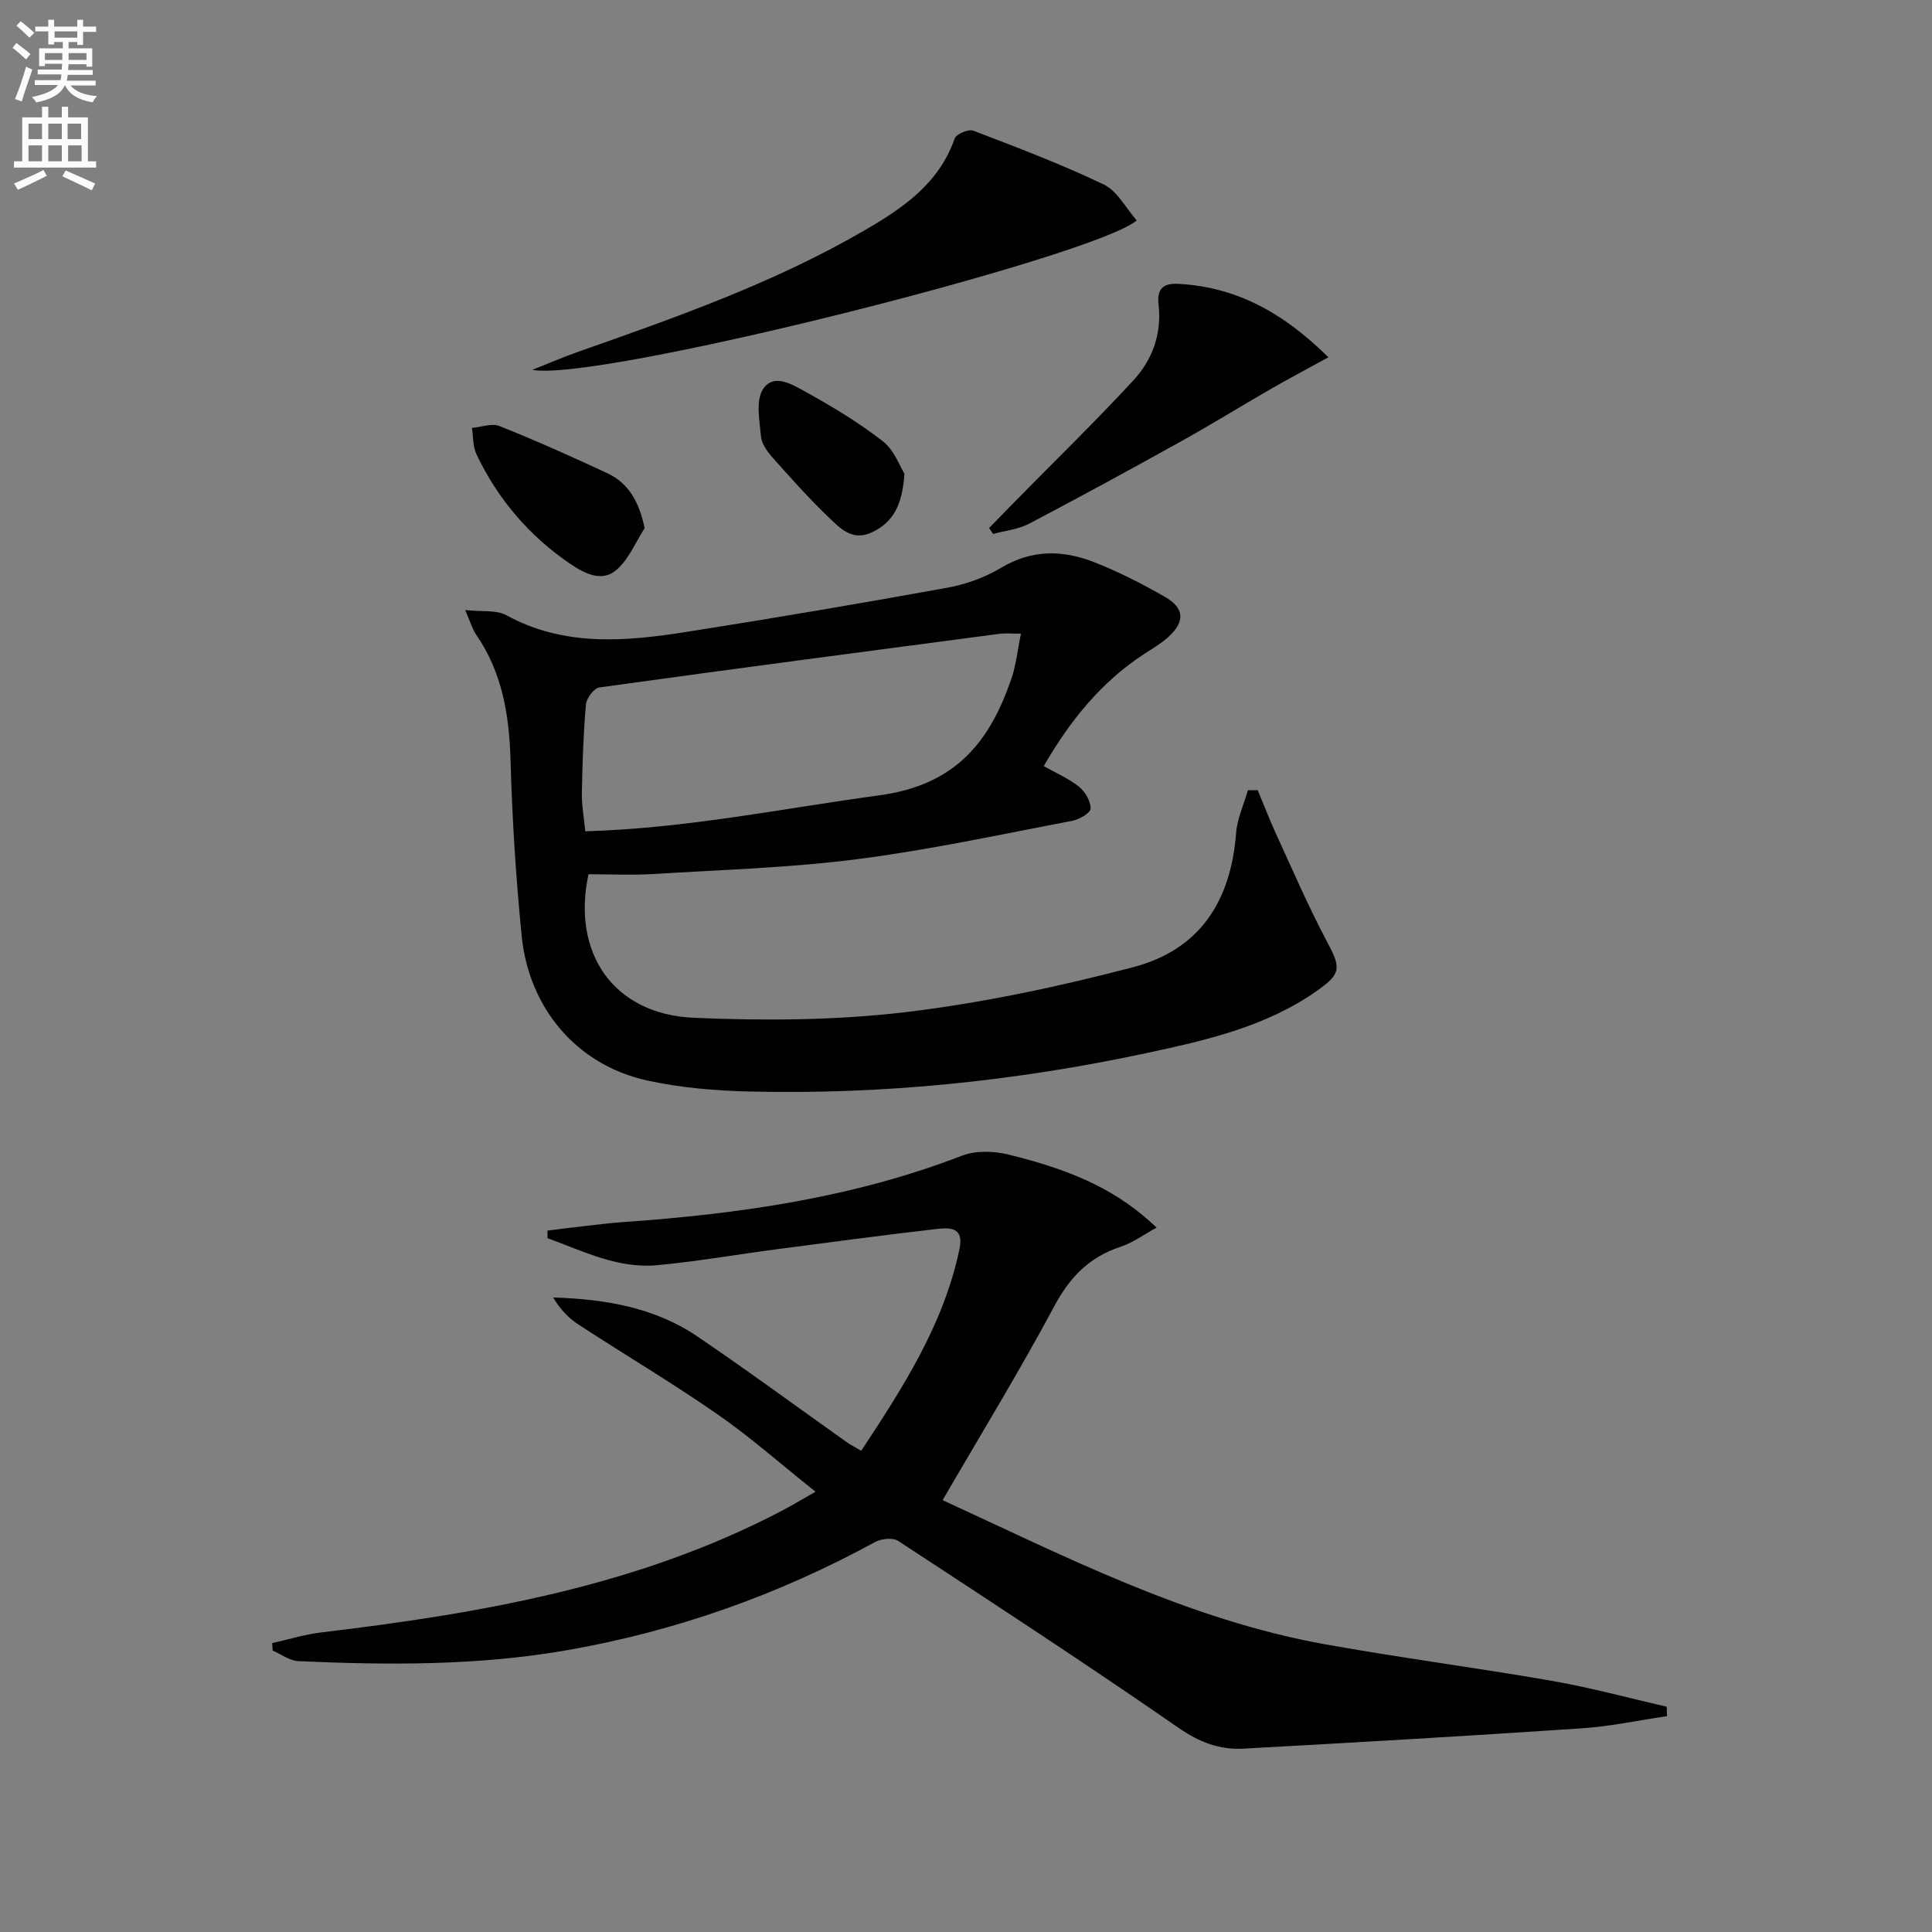
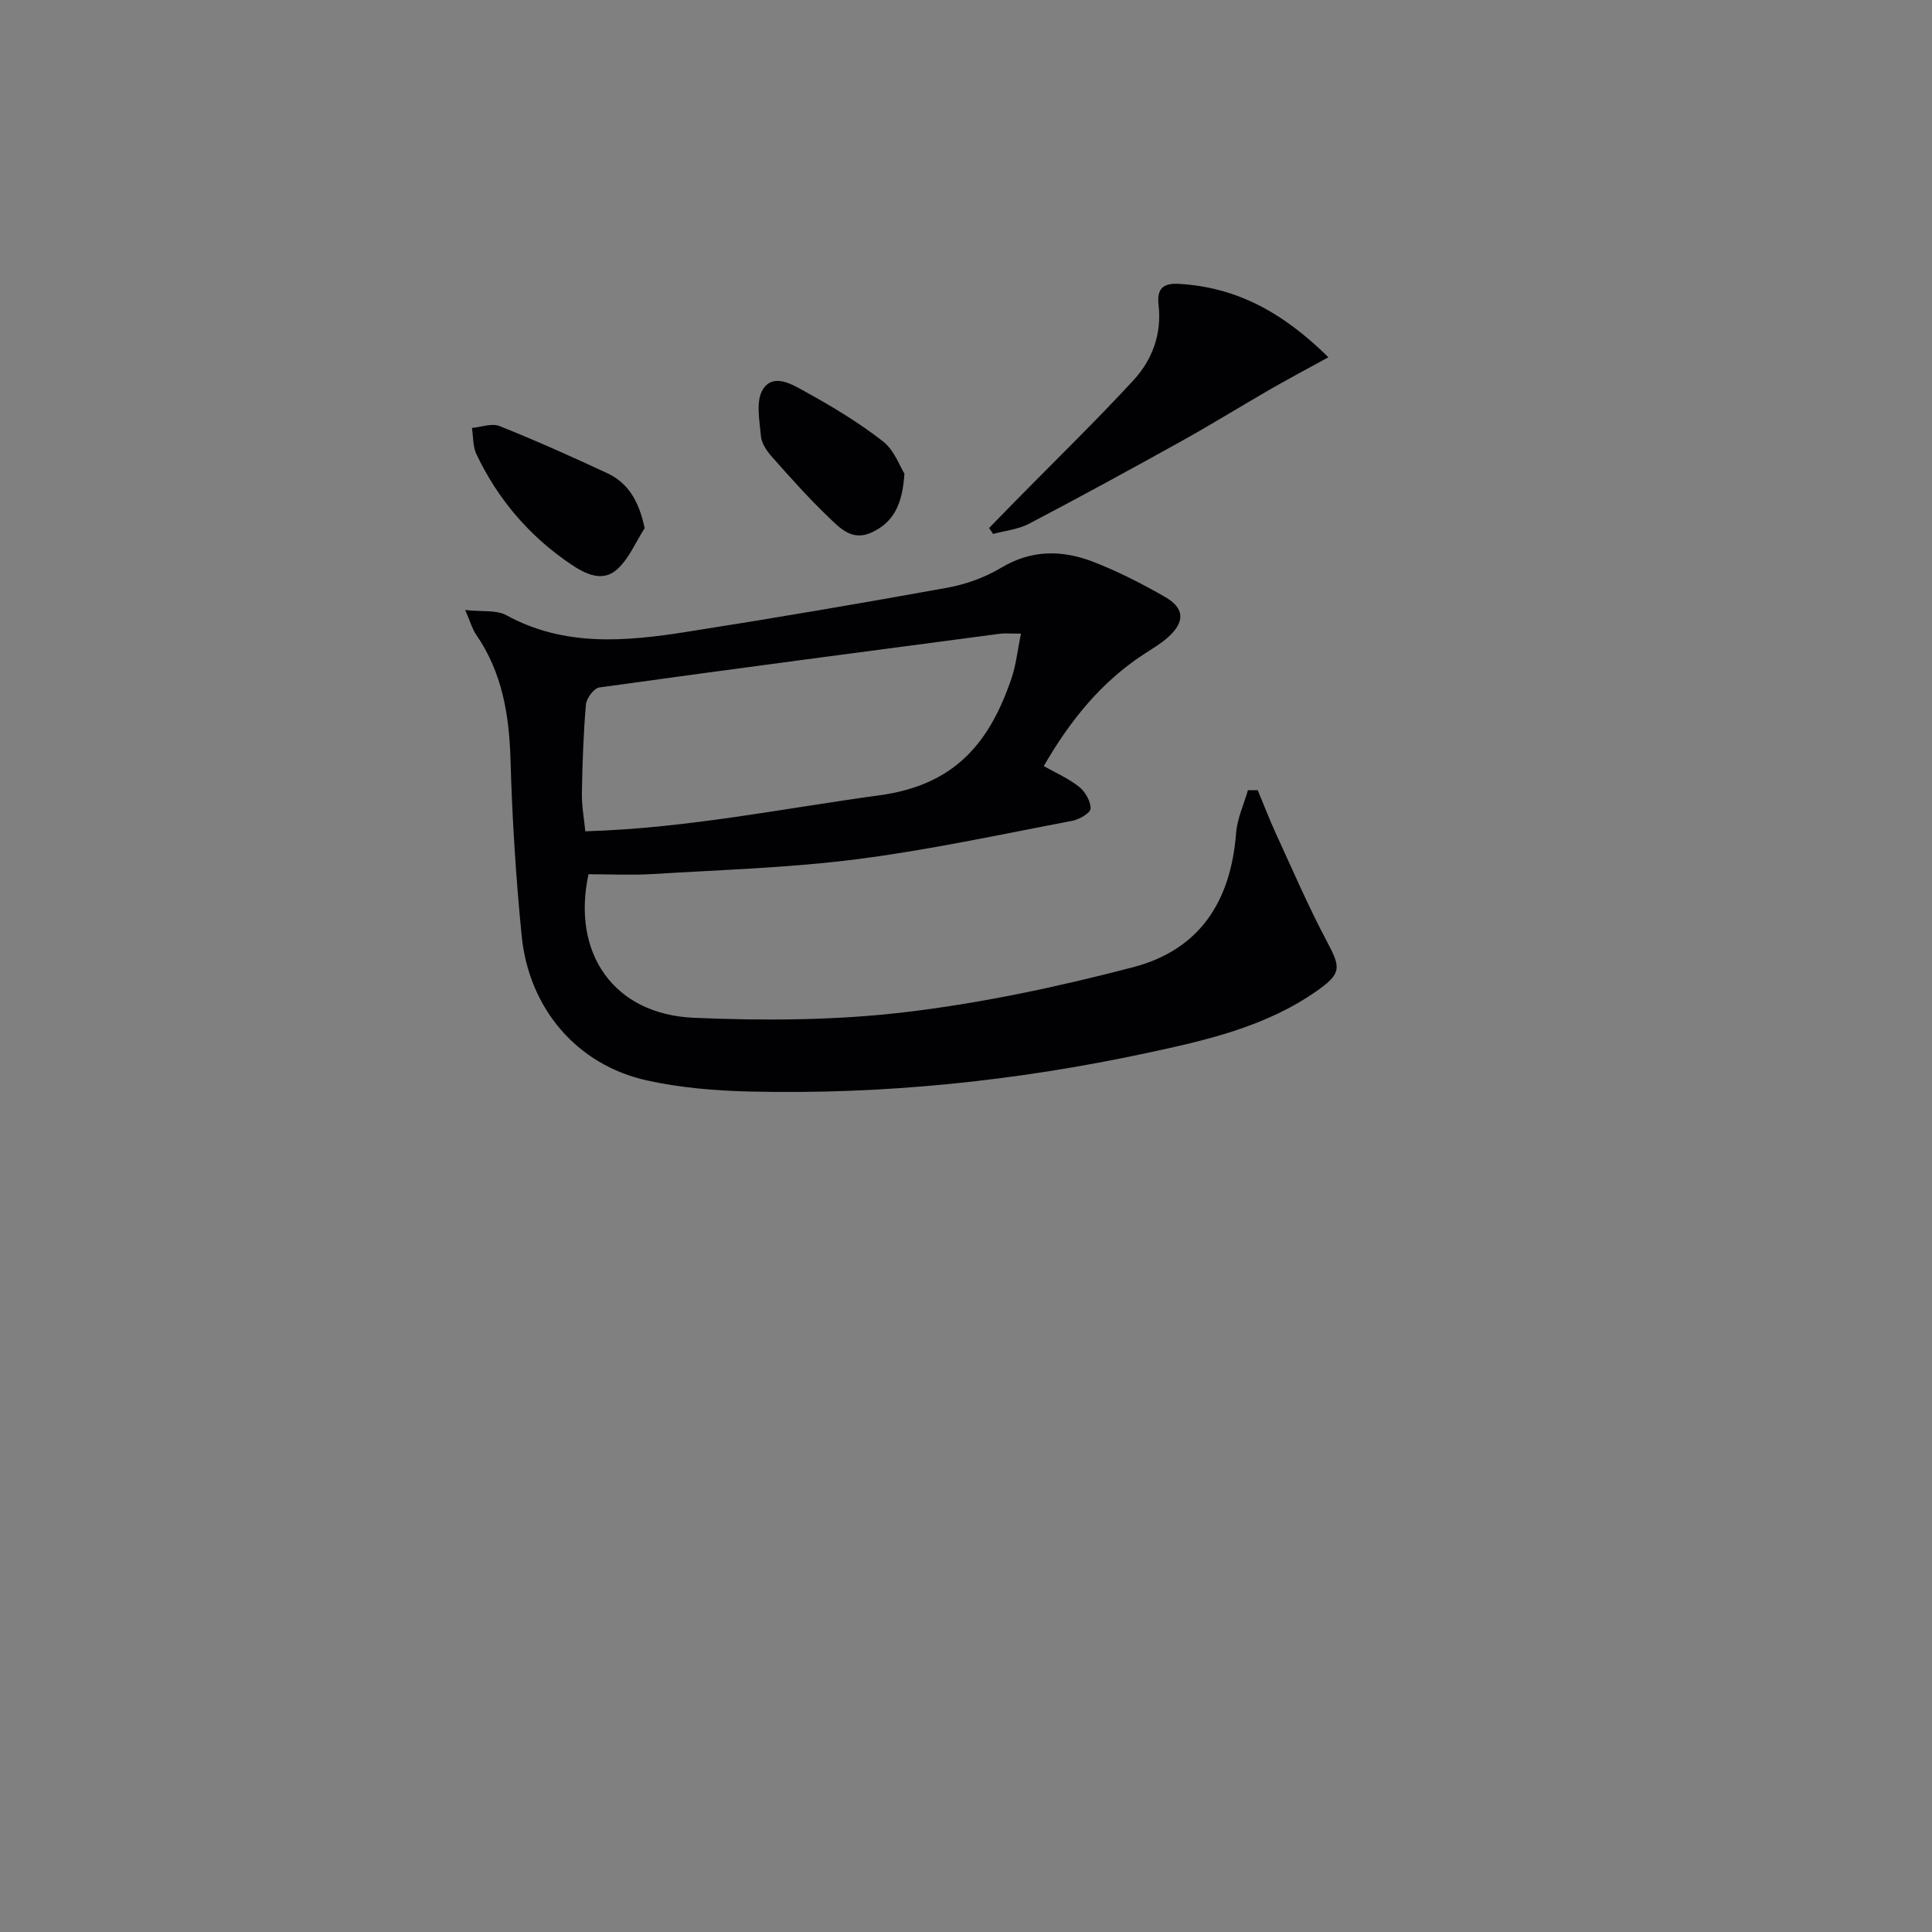
<svg xmlns="http://www.w3.org/2000/svg" enable-background="new 0 0 400 400" viewBox="0 0 400 400">
  <rect x="0" y="0" width="400" height="400" fill="#808080" stroke="none" />
-   <path d="m2.6 9.9.8-1c.9.7 1.9 1.4 2.9 2.3l-.9 1.1c-1.1-1-2-1.8-2.8-2.4zm.5 10.6c.9-2.1 1.6-4.3 2.3-6.7.4.2.8.4 1.3.6-.7 2.1-1.5 4.3-2.2 6.6zm.3-15.2.9-.9c1 .8 2 1.6 2.8 2.4l-1 1c-.9-.9-1.8-1.7-2.7-2.5zm12.6-1.2h1.2v1.4h2.7v1.1h-2.7v2.7h-1.2v-.6h-1.8v1.3h4.9v3.8h-1.2v-.5h-3.7c0 .4-.1.9-.1 1.2h5.1v1h-5.2c0 .5-.1.9-.2 1.2h6v1h-5.2c1.1 1.3 2.9 2 5.5 2.2-.4.4-.7.8-.9 1.3-2.9-.5-4.8-1.6-5.7-3.5h-.1c-.8 1.7-2.7 2.9-5.9 3.5-.2-.4-.6-.8-.9-1.1 2.8-.6 4.6-1.4 5.4-2.5h-4.8v-1h5.3c.1-.3.2-.7.2-1.2h-4.9v-1h5c0-.4 0-.8.1-1.2h-3.6v.5h-1.2v-3.7h4.9v-1.3h-1.8v.5h-1.2v-2.7h-2.7v-1h2.7v-1.4h1.2v1.4h4.8zm-6.7 8.3h3.6c0-.4 0-.9 0-1.4h-3.6zm1.9-4.6h4.8v-1.3h-4.7v1.3zm6.7 3.2h-3.7v1.4h3.7z" fill="#fbfafc" />
-   <path d="m8.7 22.1h1.3v2.2h2.8v-2.2h1.3v2.2h4.1v9.1h1.7v1.3h-17v-1.3h1.7v-9.1h4.1zm.3 13.1.7 1.2c-1.8.9-3.8 1.9-6 2.9-.2-.4-.5-.8-.8-1.3 2.3-1 4.4-1.9 6.1-2.8zm-3.1-6.4h2.8v-3.2h-2.8zm0 4.6h2.8v-3.3h-2.8zm4.1-4.6h2.8v-3.2h-2.8zm0 4.6h2.8v-3.3h-2.8zm3.6 1.9c2.1.9 4.1 1.8 6.1 2.7l-.7 1.4c-2.2-1.1-4.2-2-6.1-2.9zm3.2-9.7h-2.8v3.2h2.8zm-2.7 7.8h2.8v-3.3h-2.8z" fill="#fbfafc" />
  <g fill="#010104">
-     <path d="m345.14 355.31c-5.87.86-11.71 2.12-17.62 2.52-23.37 1.57-46.76 2.93-70.15 4.21-4.86.26-9.04-1.32-13.32-4.28-19.13-13.25-38.62-25.98-58.09-38.73-1.1-.72-3.48-.48-4.77.22-20.02 10.93-41.21 18.45-63.69 22.39-18.49 3.24-37.1 3.12-55.74 2.28-1.8-.08-3.54-1.43-5.31-2.19-.03-.51-.06-1.02-.09-1.54 3.36-.75 6.69-1.8 10.1-2.21 32.94-3.93 65.43-9.52 95.28-25.12 2.04-1.07 4.01-2.26 7.11-4.01-7.17-5.71-13.47-11.3-20.34-16.06-9.41-6.53-19.29-12.38-28.88-18.65-2.03-1.33-3.71-3.19-5.11-5.51 10.79.33 21 2.06 29.85 8.06 10.45 7.08 20.62 14.58 30.93 21.89.79.56 1.68 1 3.01 1.79 8.68-13.18 17.11-26.21 20.35-41.84 1-4.81-2.48-4.34-5.21-4.03-10.89 1.27-21.75 2.71-32.62 4.14-8.23 1.08-16.42 2.52-24.68 3.3-8.21.78-15.41-2.91-22.8-5.59 0-.52 0-1.05 0-1.57 2.57-.32 5.14-.65 7.72-.94 2.64-.3 5.29-.64 7.94-.82 23.95-1.68 47.55-5.02 70.16-13.75 2.83-1.1 6.57-.97 9.6-.24 14.43 3.52 23.04 7.88 30.7 15.13-2.62 1.42-4.89 3.12-7.44 3.96-6.39 2.11-10.44 6.15-13.66 12.15-7.27 13.58-15.33 26.74-23.21 40.32 25.31 11.63 50.72 24.72 79.11 29.83 15.68 2.82 31.49 4.87 47.19 7.61 7.94 1.39 15.75 3.53 23.62 5.33.01.64.04 1.29.06 1.95z" />
    <path d="m216.1 158.61c2.56 1.45 5.18 2.58 7.33 4.3 1.26 1.02 2.41 3 2.36 4.52-.02.9-2.36 2.24-3.82 2.52-14.82 2.81-29.6 6.03-44.55 7.94-13.99 1.79-28.15 2.2-42.25 3.07-4.42.27-8.88.04-13.33.04-3.52 16.3 5.17 28.99 21.77 29.72 14.55.63 29.3.55 43.73-1.15 15.89-1.88 31.71-5.26 47.22-9.31 13.68-3.57 20.25-13.46 21.36-27.76.23-3.01 1.6-5.94 2.45-8.9h2.03c1.24 2.96 2.38 5.97 3.72 8.89 3.46 7.51 6.72 15.13 10.6 22.42 2.89 5.42 3.07 6.62-2.03 10.21-10.59 7.46-22.96 10.26-35.28 12.9-27.08 5.8-54.51 8.63-82.21 7.97-7.11-.17-14.34-.77-21.27-2.3-14.43-3.19-24.43-14.84-25.93-29.98-1.19-12.06-1.96-24.19-2.3-36.31-.27-9.36-1.7-18.16-7.13-26.02-.79-1.15-1.17-2.59-2.26-5.08 3.53.39 6.44-.06 8.49 1.06 12.01 6.58 24.65 5.46 37.32 3.47 18.02-2.83 36.01-5.89 53.96-9.14 3.87-.7 7.82-2.12 11.18-4.13 6.34-3.81 12.73-3.71 19.16-1.21 5.09 1.98 10.02 4.5 14.76 7.22 4.1 2.35 4.19 5.18.66 8.36-1.47 1.32-3.22 2.34-4.89 3.43-9 5.84-15.48 13.94-20.85 23.25zm-4.73-27.42c-2.36 0-3.37-.11-4.34.02-27.66 3.65-55.31 7.28-82.94 11.12-1.11.15-2.67 2.23-2.78 3.52-.53 6.12-.73 12.27-.84 18.41-.04 2.53.44 5.08.71 7.85 21.03-.61 40.86-4.73 60.9-7.45 15.82-2.15 22.9-11.1 27.39-24.37.91-2.71 1.19-5.64 1.9-9.1z" />
-     <path d="m110.22 76.57c3.17-1.26 6.31-2.62 9.52-3.75 20.22-7.11 40.44-14.22 59.08-25.03 7.99-4.63 15.55-9.69 18.83-19.1.32-.93 2.86-2.01 3.84-1.64 9.11 3.48 18.26 6.95 27.04 11.15 2.81 1.35 4.57 4.89 6.81 7.43-8.61 7.49-111.72 33.55-125.12 30.94z" />
    <path d="m275.03 73.97c-4.67 2.56-8.39 4.53-12.04 6.63-6.15 3.55-12.19 7.29-18.4 10.74-10.44 5.8-20.93 11.53-31.51 17.08-2.24 1.18-4.96 1.44-7.46 2.13-.28-.41-.56-.82-.84-1.23 1.85-1.89 3.68-3.79 5.54-5.68 8.14-8.28 16.48-16.38 24.35-24.91 3.91-4.24 5.89-9.61 5.2-15.62-.36-3.12.73-4.54 4.17-4.34 11.87.67 21.49 5.82 30.99 15.2z" />
    <path d="m133.47 109.35c-1.86 2.89-3.24 6.3-5.7 8.53-3.06 2.77-6.68.9-9.61-1.08-8.56-5.79-15.09-13.43-19.52-22.76-.76-1.6-.64-3.62-.93-5.44 1.92-.17 4.11-1.03 5.71-.39 7.51 3 14.91 6.31 22.25 9.73 4.45 2.06 6.64 5.9 7.8 11.41z" />
    <path d="m187.25 98.07c-.41 6.48-2.31 10.04-6.69 12.13-4.15 1.98-6.7-.91-9.11-3.21-4.06-3.89-7.82-8.12-11.56-12.33-1.07-1.21-2.21-2.81-2.34-4.31-.29-3.29-1.12-7.39.42-9.77 2.23-3.45 6.23-.88 8.95.62 5.51 3.04 10.95 6.33 15.9 10.19 2.35 1.84 3.5 5.21 4.43 6.68z" />
  </g>
</svg>